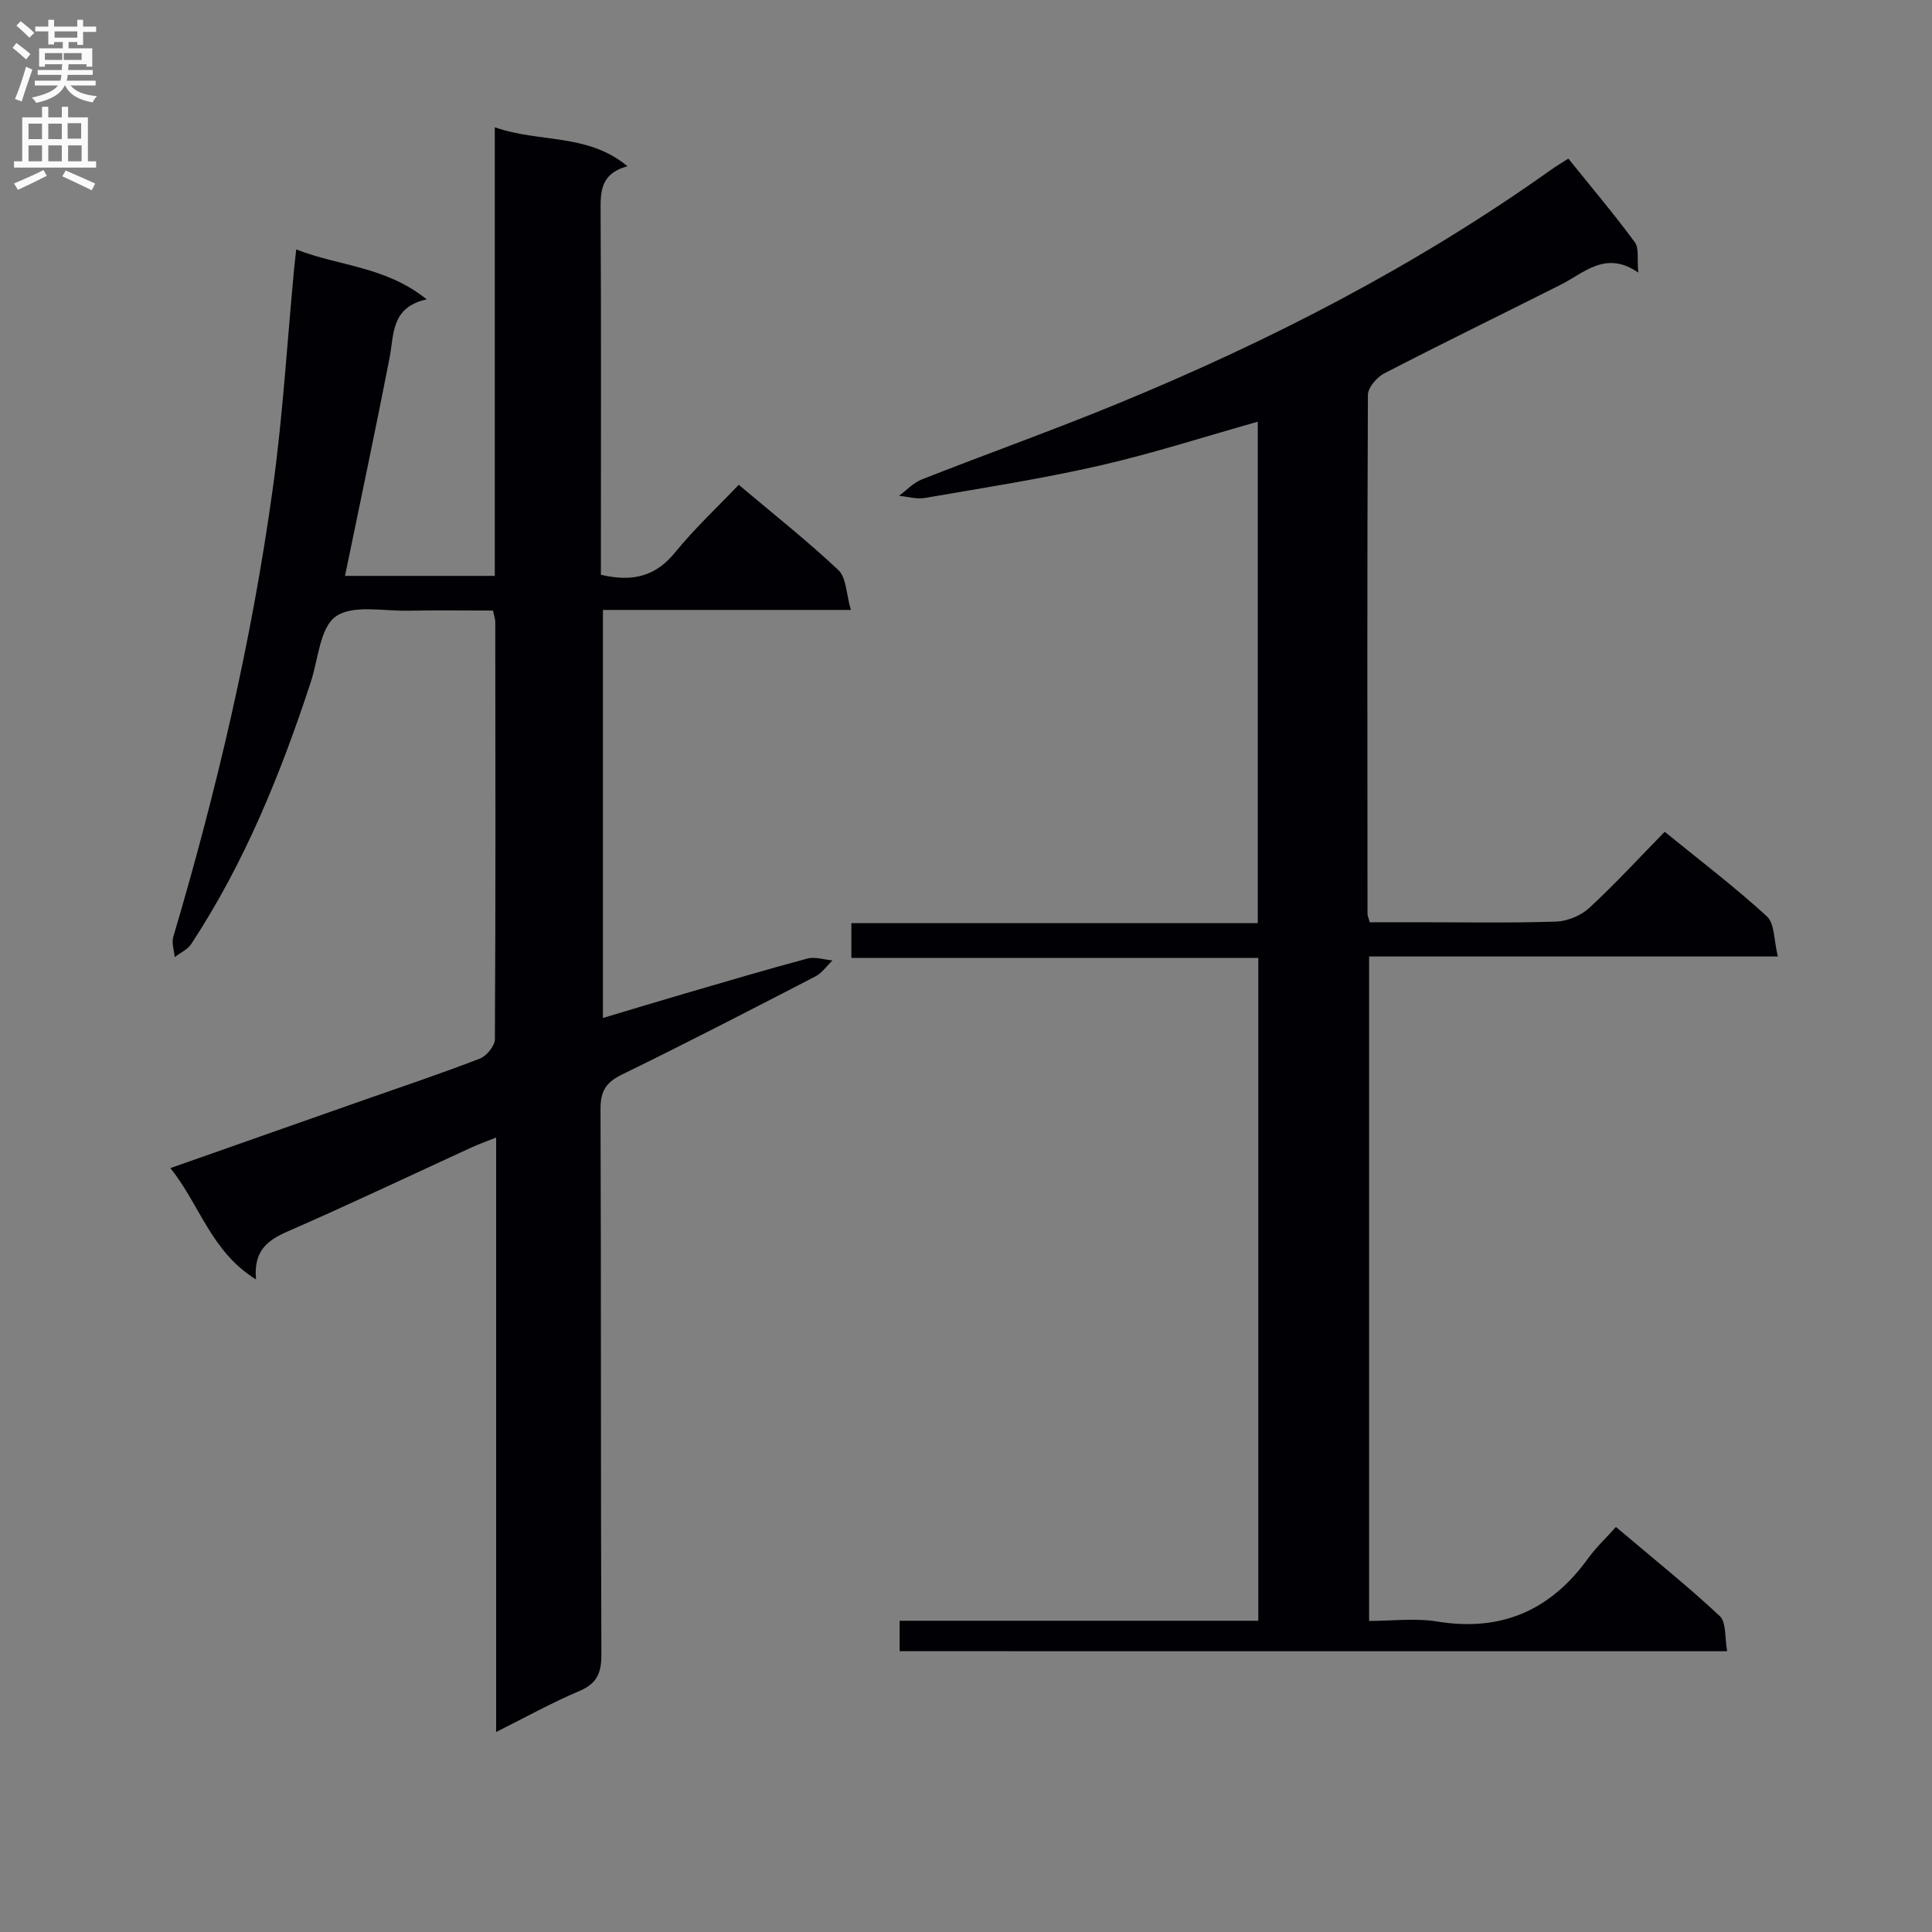
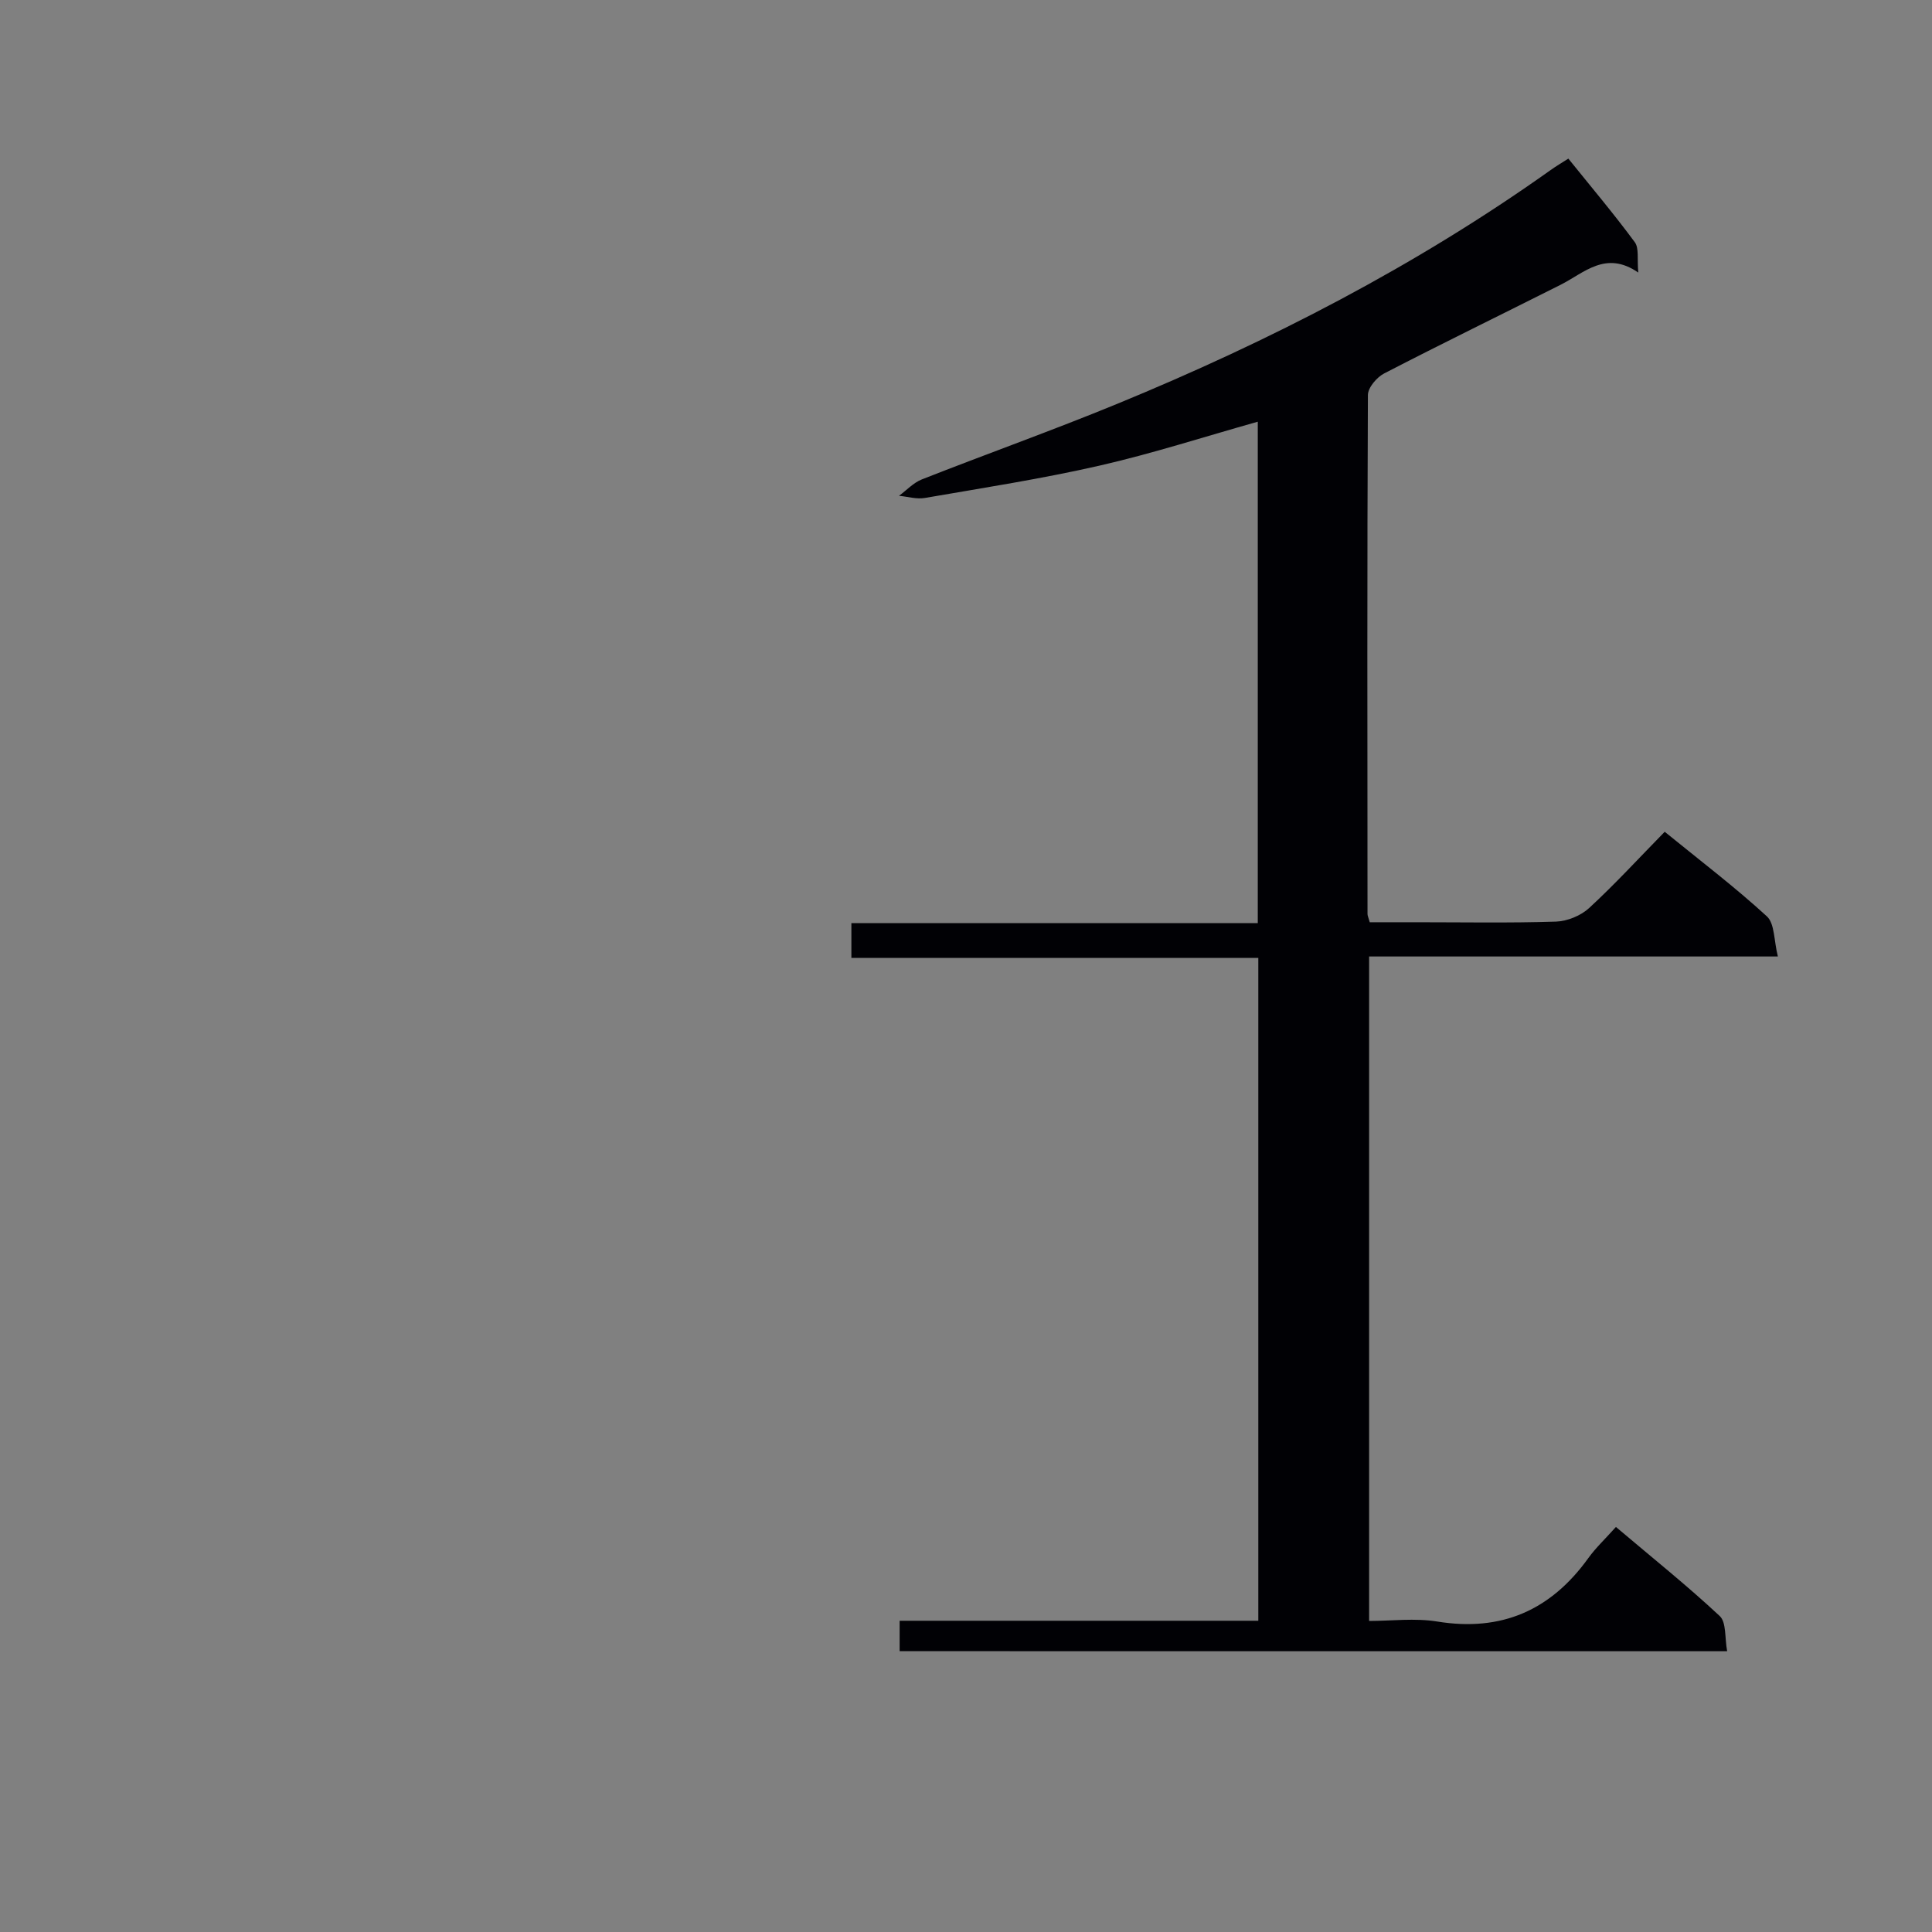
<svg xmlns="http://www.w3.org/2000/svg" enable-background="new 0 0 400 400" viewBox="0 0 400 400">
  <rect x="0" y="0" width="400" height="400" fill="#808080" stroke="none" />
-   <path d="m124.41 119c6.72 1.58 11.42.24 15.39-4.66 3.97-4.89 8.62-9.22 13.15-13.97 7.32 6.18 14.24 11.64 20.63 17.66 1.65 1.56 1.61 4.9 2.58 8.25-17.78 0-34.35 0-51.33 0v84.48c5.75-1.72 11.35-3.42 16.97-5.06 8.44-2.46 16.87-4.97 25.36-7.24 1.59-.42 3.46.23 5.2.38-1.17 1.12-2.15 2.6-3.53 3.31-13.28 6.87-26.56 13.74-40 20.29-3.33 1.62-4.52 3.43-4.5 7.14.14 37.66.03 75.31.18 112.97.02 3.86-.94 6.04-4.63 7.59-5.61 2.37-10.97 5.36-17.16 8.45 0-41.3 0-81.71 0-123.08-2.16.87-3.62 1.38-5.02 2.02-12.69 5.82-25.29 11.82-38.08 17.4-4.22 1.84-7.17 4-6.61 9.97-9.3-5.75-11.61-15.41-17.73-23.06 13.78-4.85 26.73-9.4 39.68-13.96 8.15-2.86 16.34-5.6 24.39-8.71 1.39-.54 3.1-2.62 3.11-4 .17-28.82.11-57.65.08-86.47 0-.48-.19-.96-.47-2.29-5.76 0-11.69-.09-17.61.03-5.1.1-11.43-1.29-14.94 1.19-3.28 2.32-3.63 8.86-5.17 13.57-6.24 19.01-13.71 37.45-24.76 54.25-.76 1.15-2.26 1.82-3.42 2.71-.12-1.41-.67-2.95-.29-4.21 9.03-30.44 16.24-61.3 20.59-92.75 2.09-15.12 2.99-30.41 4.43-45.62.11-1.13.25-2.26.43-3.94 8.77 3.47 18.46 3.45 27.01 10.34-7.44 1.65-6.73 7.22-7.69 12.15-2.91 14.93-6.07 29.81-9.22 45.1h31.01c0-30.63 0-61.18 0-92.88 9.33 3.28 19.12 1.16 27.47 8.06-5.74 1.59-5.58 5.45-5.56 9.62.13 23.16.06 46.32.06 69.48z" fill="#010105" />
  <path d="m186.26 341.86c0-2.2 0-3.96 0-6.3h74.26c0-45.96 0-91.34 0-137.24-28.11 0-56.02 0-84.25 0 0-2.57 0-4.64 0-7.19h84.14c0-34.8 0-69.14 0-103.82-11.09 3.12-21.81 6.59-32.75 9.09-11.95 2.73-24.1 4.61-36.2 6.7-1.7.29-3.55-.28-5.33-.45 1.57-1.15 2.97-2.7 4.72-3.39 13.44-5.29 27.05-10.14 40.41-15.63 31.61-12.99 61.86-28.56 89.78-48.42 1.19-.85 2.45-1.59 3.67-2.37 4.75 5.9 9.45 11.46 13.76 17.31.91 1.24.45 3.49.72 6.28-6.75-4.65-11.16.05-16.12 2.55-12.16 6.12-24.4 12.08-36.48 18.33-1.54.79-3.37 2.94-3.38 4.47-.17 35.82-.11 71.65-.08 107.47 0 .31.16.63.46 1.69h9.56c9.66 0 19.33.18 28.99-.13 2.34-.08 5.14-1.22 6.86-2.8 5.36-4.94 10.3-10.33 15.66-15.8 7.42 6.04 14.57 11.47 21.15 17.51 1.64 1.5 1.44 5 2.28 8.31-28.75 0-56.5 0-84.63 0v137.57c4.61 0 9.47-.63 14.1.12 13.33 2.17 23.52-2.34 31.29-13.14 1.55-2.15 3.52-3.99 5.71-6.44 7.51 6.36 14.74 12.14 21.49 18.44 1.4 1.31 1.02 4.53 1.54 7.29-57.5-.01-114.23-.01-171.33-.01z" fill="#010105" />
  <g fill="#fbfafa">
-     <path d="m2.6 9.9.8-1c.9.7 1.9 1.4 2.9 2.3l-.9 1.1c-1.1-1-2-1.8-2.8-2.4zm.5 10.6c.9-2.1 1.6-4.3 2.3-6.7.4.2.8.4 1.3.6-.7 2.1-1.5 4.3-2.2 6.6zm.3-15.2.9-.9c1 .8 2 1.6 2.8 2.4l-1 1c-.9-.9-1.8-1.7-2.7-2.5zm12.6-1.2h1.2v1.4h2.7v1.1h-2.7v2.7h-1.2v-.6h-1.8v1.3h4.9v3.8h-1.2v-.5h-3.7c0 .4-.1.9-.1 1.2h5.1v1h-5.2c0 .5-.1.9-.2 1.2h6v1h-5.2c1.1 1.3 2.9 2 5.5 2.2-.4.4-.7.8-.9 1.3-2.9-.5-4.8-1.6-5.7-3.5h-.1c-.8 1.7-2.7 2.9-5.9 3.6-.2-.4-.6-.8-.9-1.1 2.8-.6 4.6-1.4 5.4-2.5h-4.8v-1h5.3c.1-.3.2-.7.2-1.2h-4.9v-1h5c0-.4 0-.8.1-1.2h-3.6v.5h-1.2v-3.8h4.9v-1.3h-1.8v.5h-1.2v-2.7h-2.7v-1h2.7v-1.4h1.2v1.4h4.8zm-6.7 8.3h3.6c0-.4 0-.9 0-1.4h-3.6zm1.9-4.6h4.8v-1.3h-4.7v1.3zm6.7 3.2h-4.7v1.4h3.7v-1.4z" />
-     <path d="m8.7 22.1h1.3v2.2h2.8v-2.2h1.3v2.2h4.1v9.1h1.7v1.3h-17v-1.3h1.7v-9.1h4.1zm.3 13.1.7 1.2c-1.8.9-3.8 1.9-6 2.9-.2-.4-.5-.8-.8-1.3 2.3-1 4.4-1.9 6.1-2.8zm-3.1-6.4h2.8v-3.2h-2.8zm0 4.6h2.8v-3.3h-2.8zm4.1-4.6h2.8v-3.2h-2.8zm0 4.6h2.8v-3.3h-2.8zm3.6 1.9c2.1.9 4.1 1.8 6.1 2.7l-.7 1.4c-2.2-1.1-4.2-2-6.1-2.9zm3.2-9.8h-2.8v3.2h2.8v-3.1zm-2.7 7.9h2.8v-3.3h-2.8z" />
-   </g>
+     </g>
</svg>